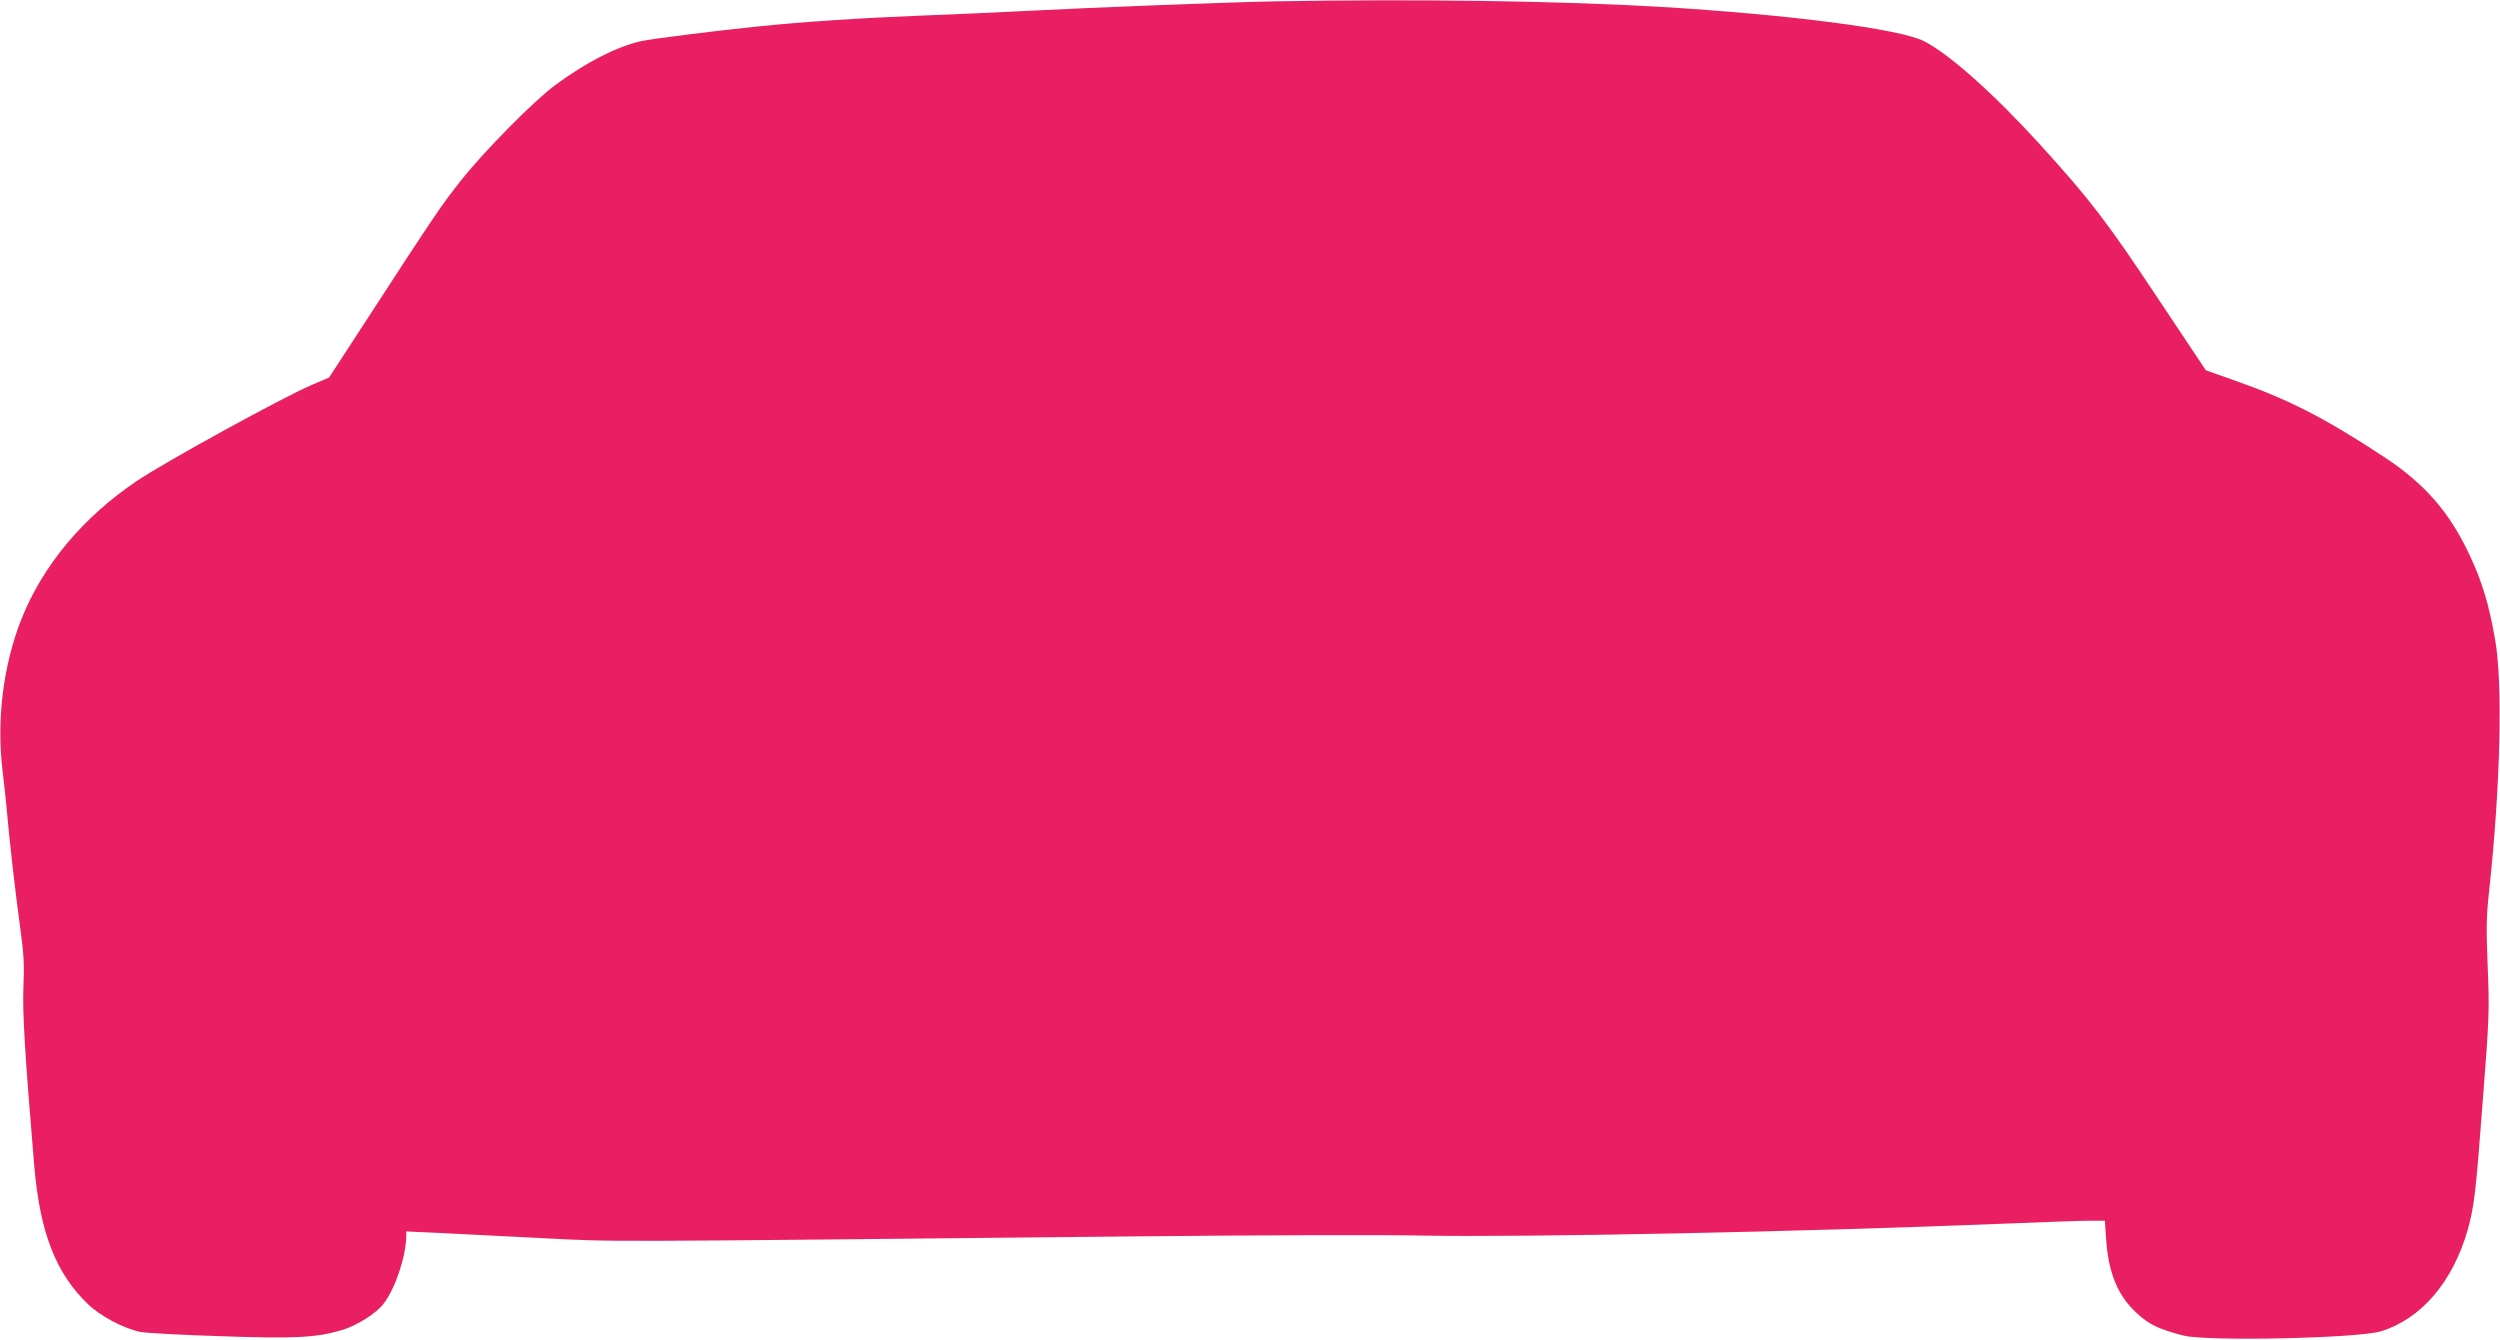
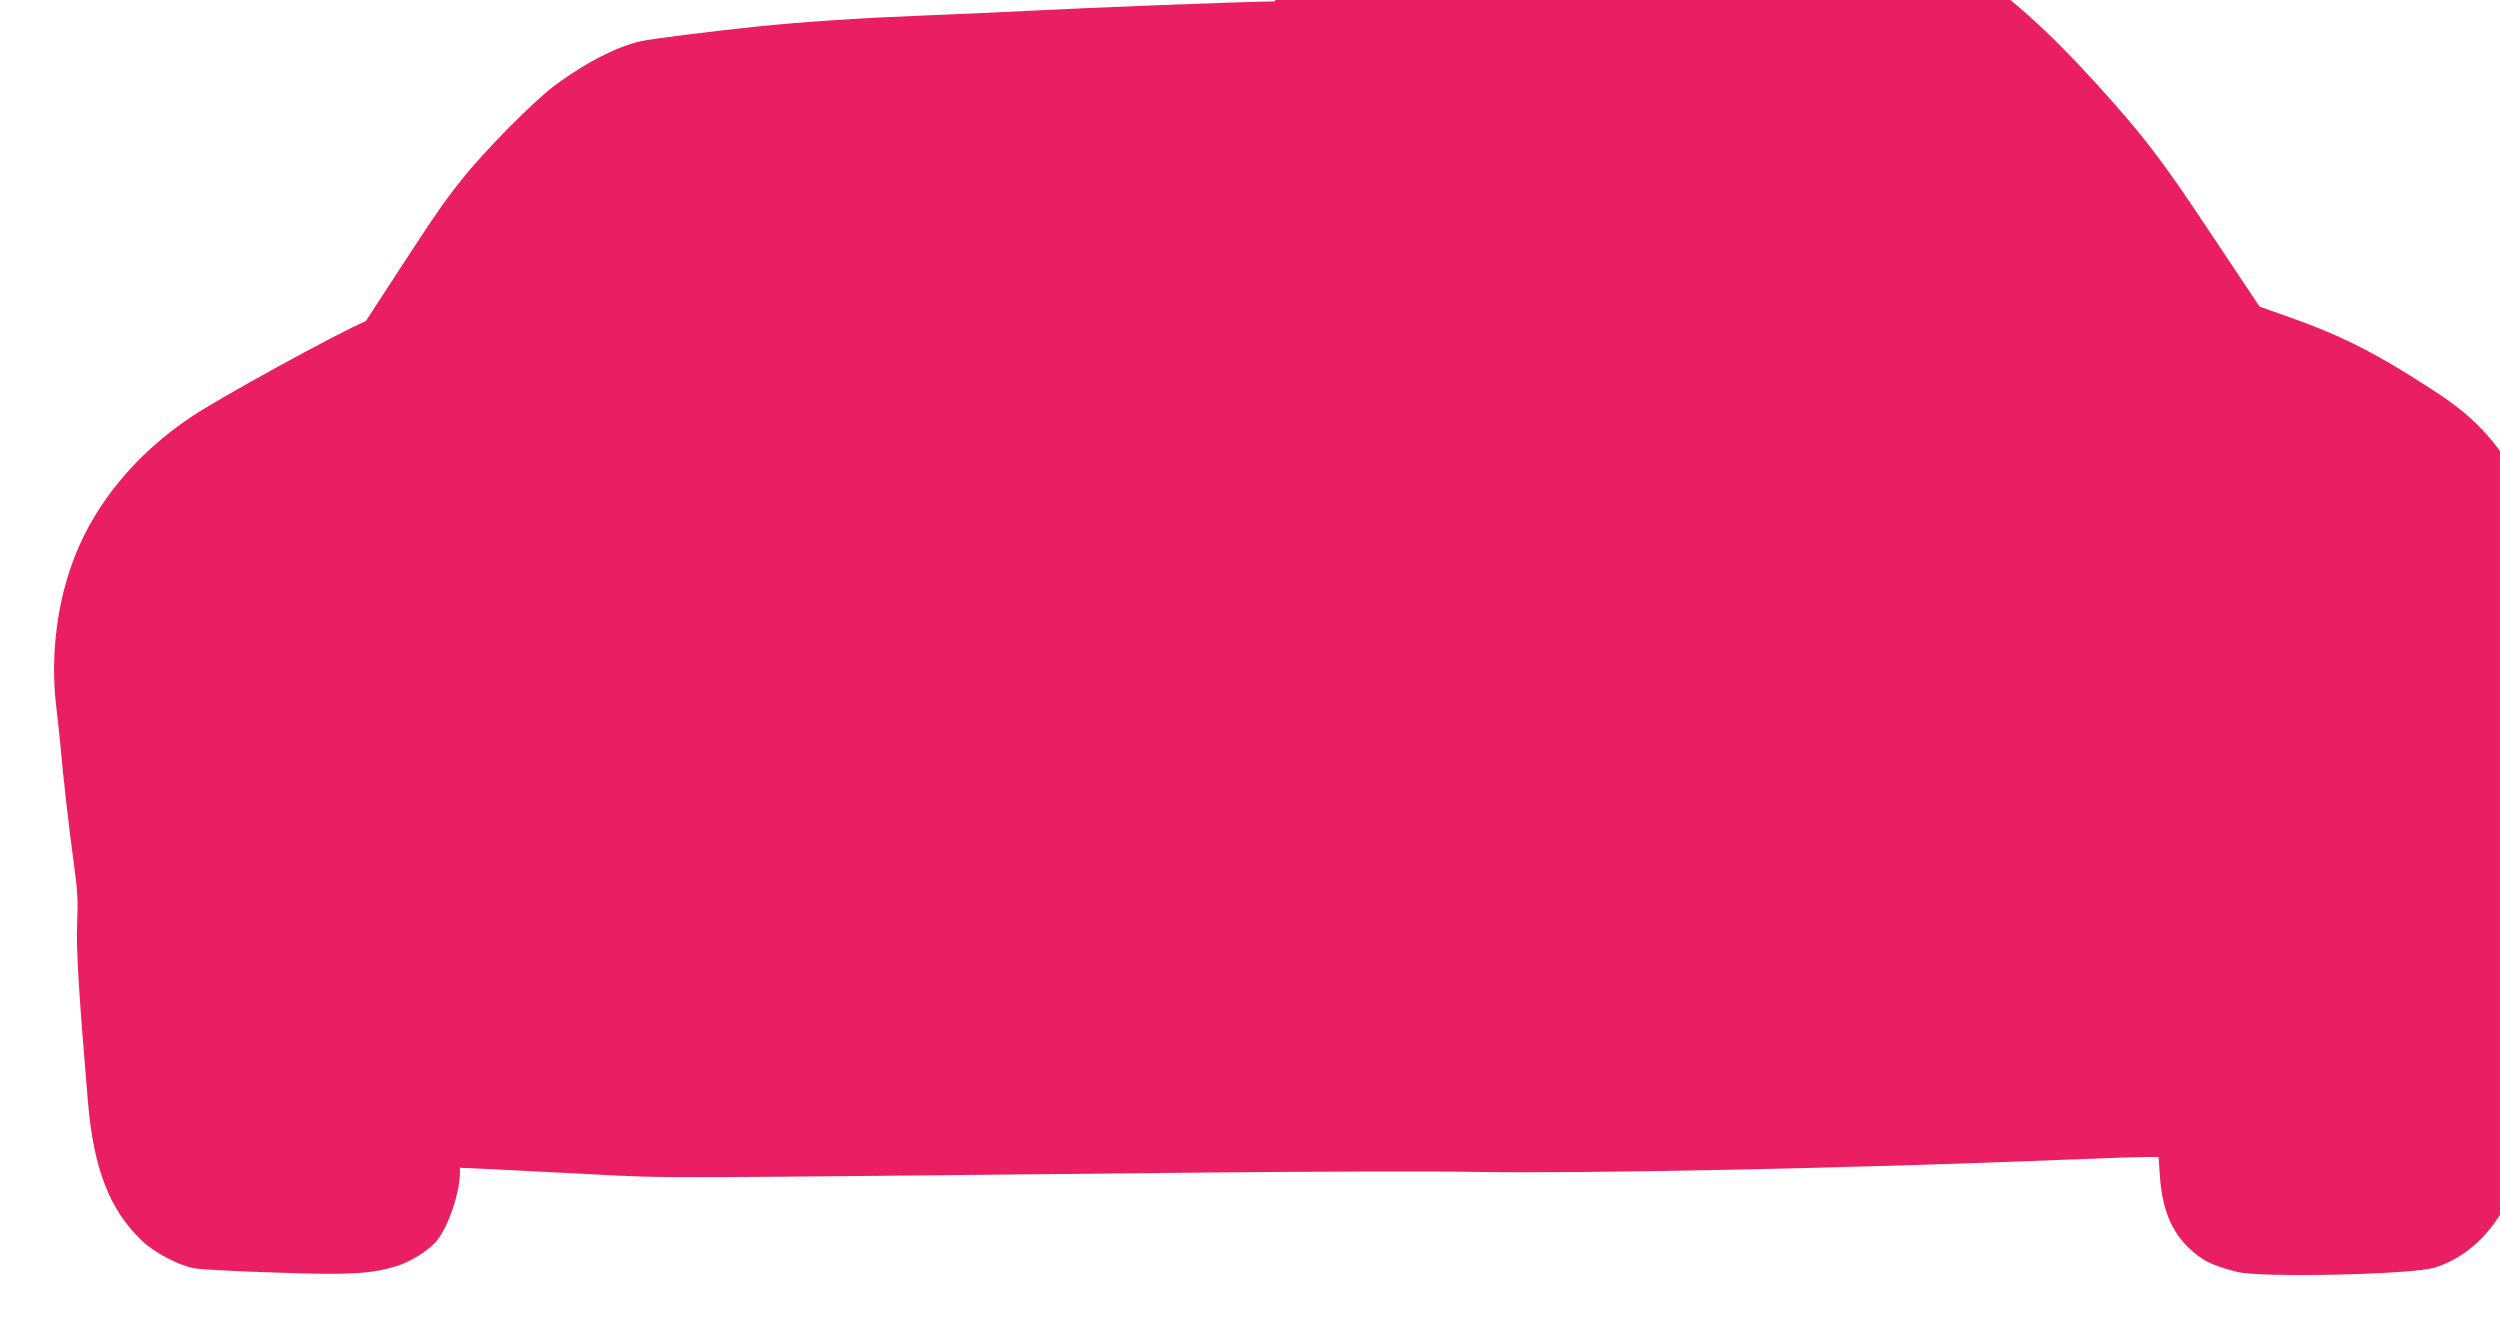
<svg xmlns="http://www.w3.org/2000/svg" version="1.0" width="1280pt" height="686pt" viewBox="0 0 1280 686" preserveAspectRatio="xMidYMid meet">
  <g transform="translate(0,686) scale(0.1,-0.1)" fill="#e91e63" stroke="none">
-     <path d="M6525 6853 c-219 -4 -926 -31 -1250 -48 -154 -8 -406 -19 -560 -25 -308 -12 -609 -32 -840 -56 -214 -22 -542 -63 -594 -75 -124 -28 -282 -109 -440 -226 -110 -82 -362 -337 -479 -485 -101 -127 -131 -171 -489 -722 l-188 -289 -87 -37 c-150 -64 -753 -395 -898 -493 -275 -185 -482 -433 -591 -709 -93 -236 -127 -513 -96 -773 9 -71 18 -164 22 -205 10 -124 45 -433 69 -604 18 -131 21 -186 16 -296 -6 -131 9 -369 55 -915 29 -343 109 -551 273 -710 63 -62 184 -126 268 -144 28 -6 212 -16 407 -22 386 -14 495 -8 628 31 78 24 175 85 213 135 60 78 114 240 116 345 l0 25 157 -7 c87 -5 327 -16 533 -27 407 -20 192 -20 3065 9 589 6 1234 8 1435 4 551 -10 1952 19 2995 61 198 8 394 15 436 15 l76 0 6 -88 c11 -177 59 -295 156 -384 63 -59 115 -84 240 -116 120 -31 897 -14 1012 22 206 64 366 251 443 517 34 121 42 187 79 679 32 411 33 448 24 670 -8 196 -7 259 7 385 58 534 71 1066 31 1290 -32 182 -66 296 -131 434 -103 220 -231 366 -440 503 -303 199 -485 292 -760 389 l-150 53 -250 375 c-257 387 -342 498 -599 781 -239 262 -466 465 -596 530 -123 62 -686 135 -1349 175 -509 30 -1250 41 -1975 28z" />
+     <path d="M6525 6853 c-219 -4 -926 -31 -1250 -48 -154 -8 -406 -19 -560 -25 -308 -12 -609 -32 -840 -56 -214 -22 -542 -63 -594 -75 -124 -28 -282 -109 -440 -226 -110 -82 -362 -337 -479 -485 -101 -127 -131 -171 -489 -722 c-150 -64 -753 -395 -898 -493 -275 -185 -482 -433 -591 -709 -93 -236 -127 -513 -96 -773 9 -71 18 -164 22 -205 10 -124 45 -433 69 -604 18 -131 21 -186 16 -296 -6 -131 9 -369 55 -915 29 -343 109 -551 273 -710 63 -62 184 -126 268 -144 28 -6 212 -16 407 -22 386 -14 495 -8 628 31 78 24 175 85 213 135 60 78 114 240 116 345 l0 25 157 -7 c87 -5 327 -16 533 -27 407 -20 192 -20 3065 9 589 6 1234 8 1435 4 551 -10 1952 19 2995 61 198 8 394 15 436 15 l76 0 6 -88 c11 -177 59 -295 156 -384 63 -59 115 -84 240 -116 120 -31 897 -14 1012 22 206 64 366 251 443 517 34 121 42 187 79 679 32 411 33 448 24 670 -8 196 -7 259 7 385 58 534 71 1066 31 1290 -32 182 -66 296 -131 434 -103 220 -231 366 -440 503 -303 199 -485 292 -760 389 l-150 53 -250 375 c-257 387 -342 498 -599 781 -239 262 -466 465 -596 530 -123 62 -686 135 -1349 175 -509 30 -1250 41 -1975 28z" />
  </g>
</svg>